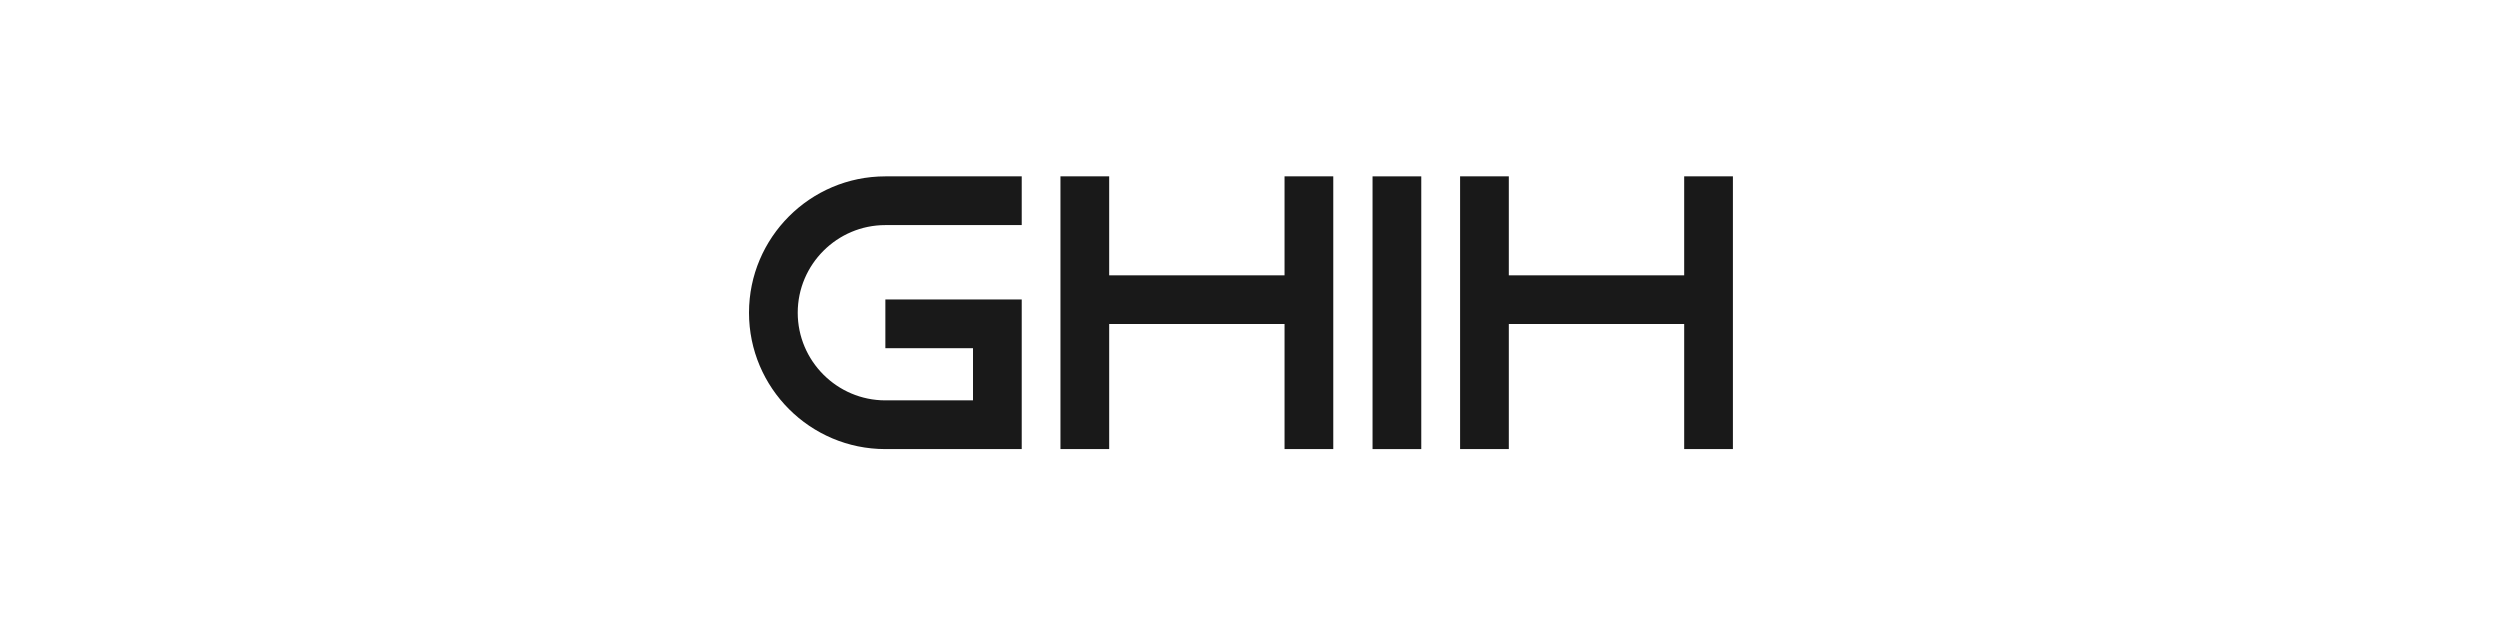
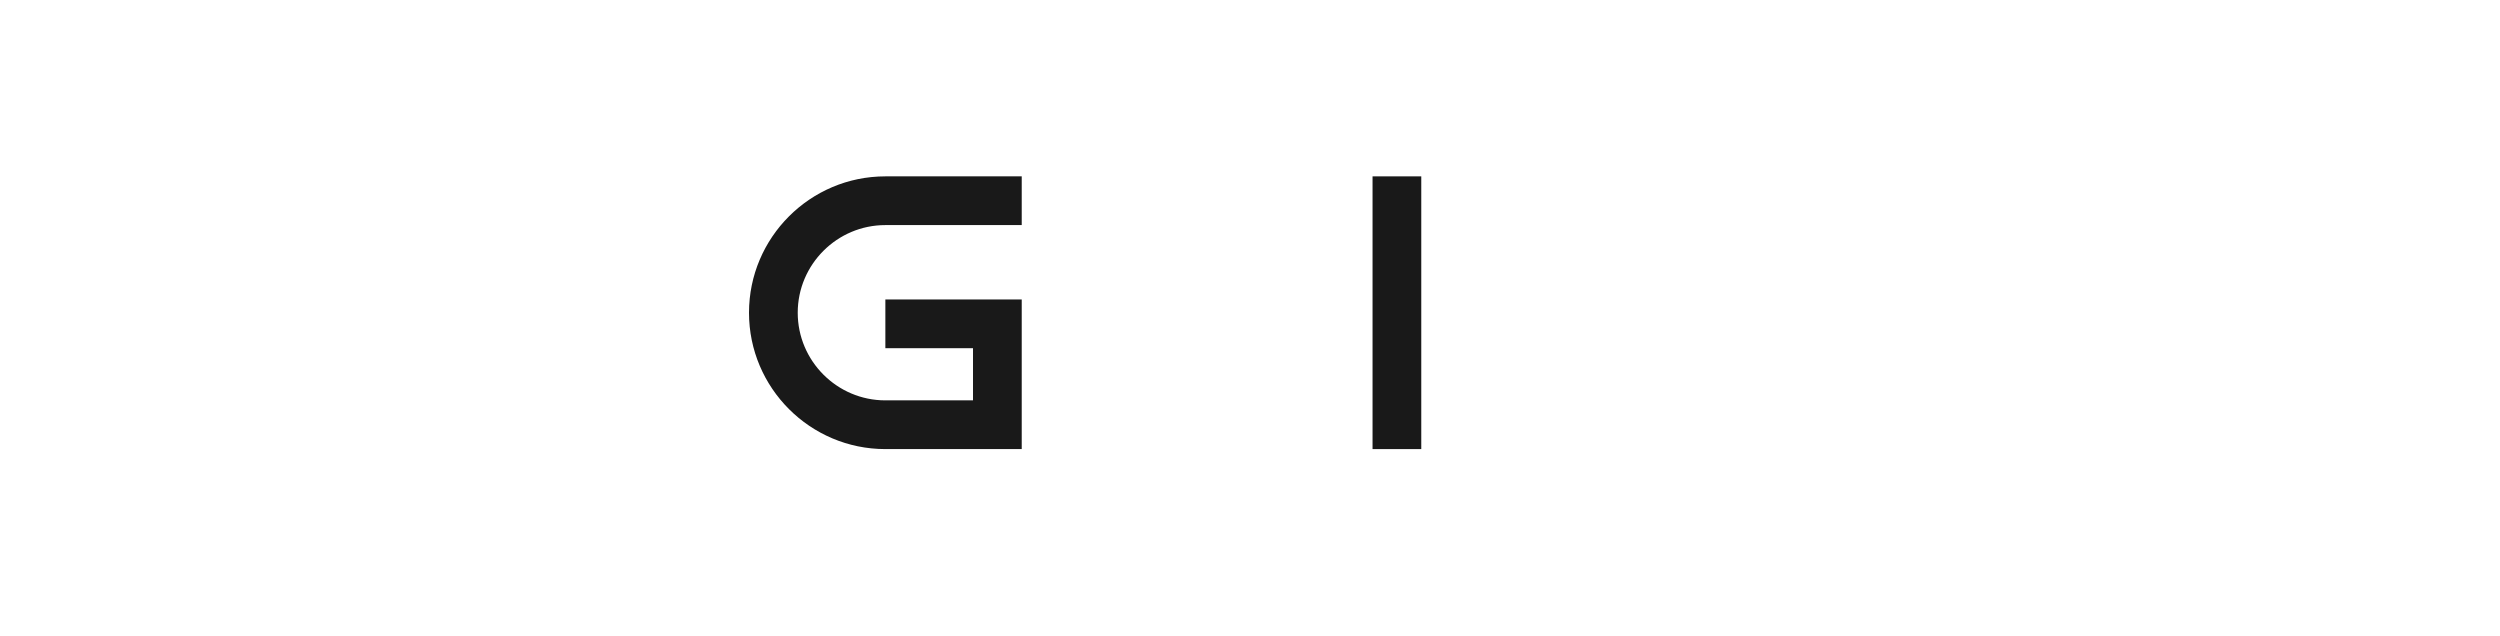
<svg xmlns="http://www.w3.org/2000/svg" id="Layer_2" viewBox="0 0 275 70">
  <defs>
    <style>.cls-1{fill:none;}.cls-2{fill:#191919;}</style>
  </defs>
  <g id="logotypes">
    <g>
-       <rect class="cls-1" width="275" height="70" />
      <g>
        <path class="cls-2" d="M87.75,34.4c0,5.31,4.33,9.64,9.64,9.64h9.64v-5.74h-9.64v-5.36h15v16.46h-15c-8.27,0-15-6.73-15-15s6.73-15,15-15h15v5.36h-15c-5.31,0-9.64,4.33-9.64,9.64Z" />
        <path class="cls-2" d="M150.98,49.4V19.4h5.36v30h-5.36Z" />
-         <path class="cls-2" d="M190.62,19.4v30h-5.36v-13.76h-19.29v13.76h-5.36V19.4h5.36v10.89h19.29v-10.89h5.36Z" />
-         <path class="cls-2" d="M146.66,19.4v30h-5.36v-13.76h-19.29v13.76h-5.36V19.4h5.36v10.89h19.29v-10.89h5.36Z" />
      </g>
    </g>
  </g>
</svg>